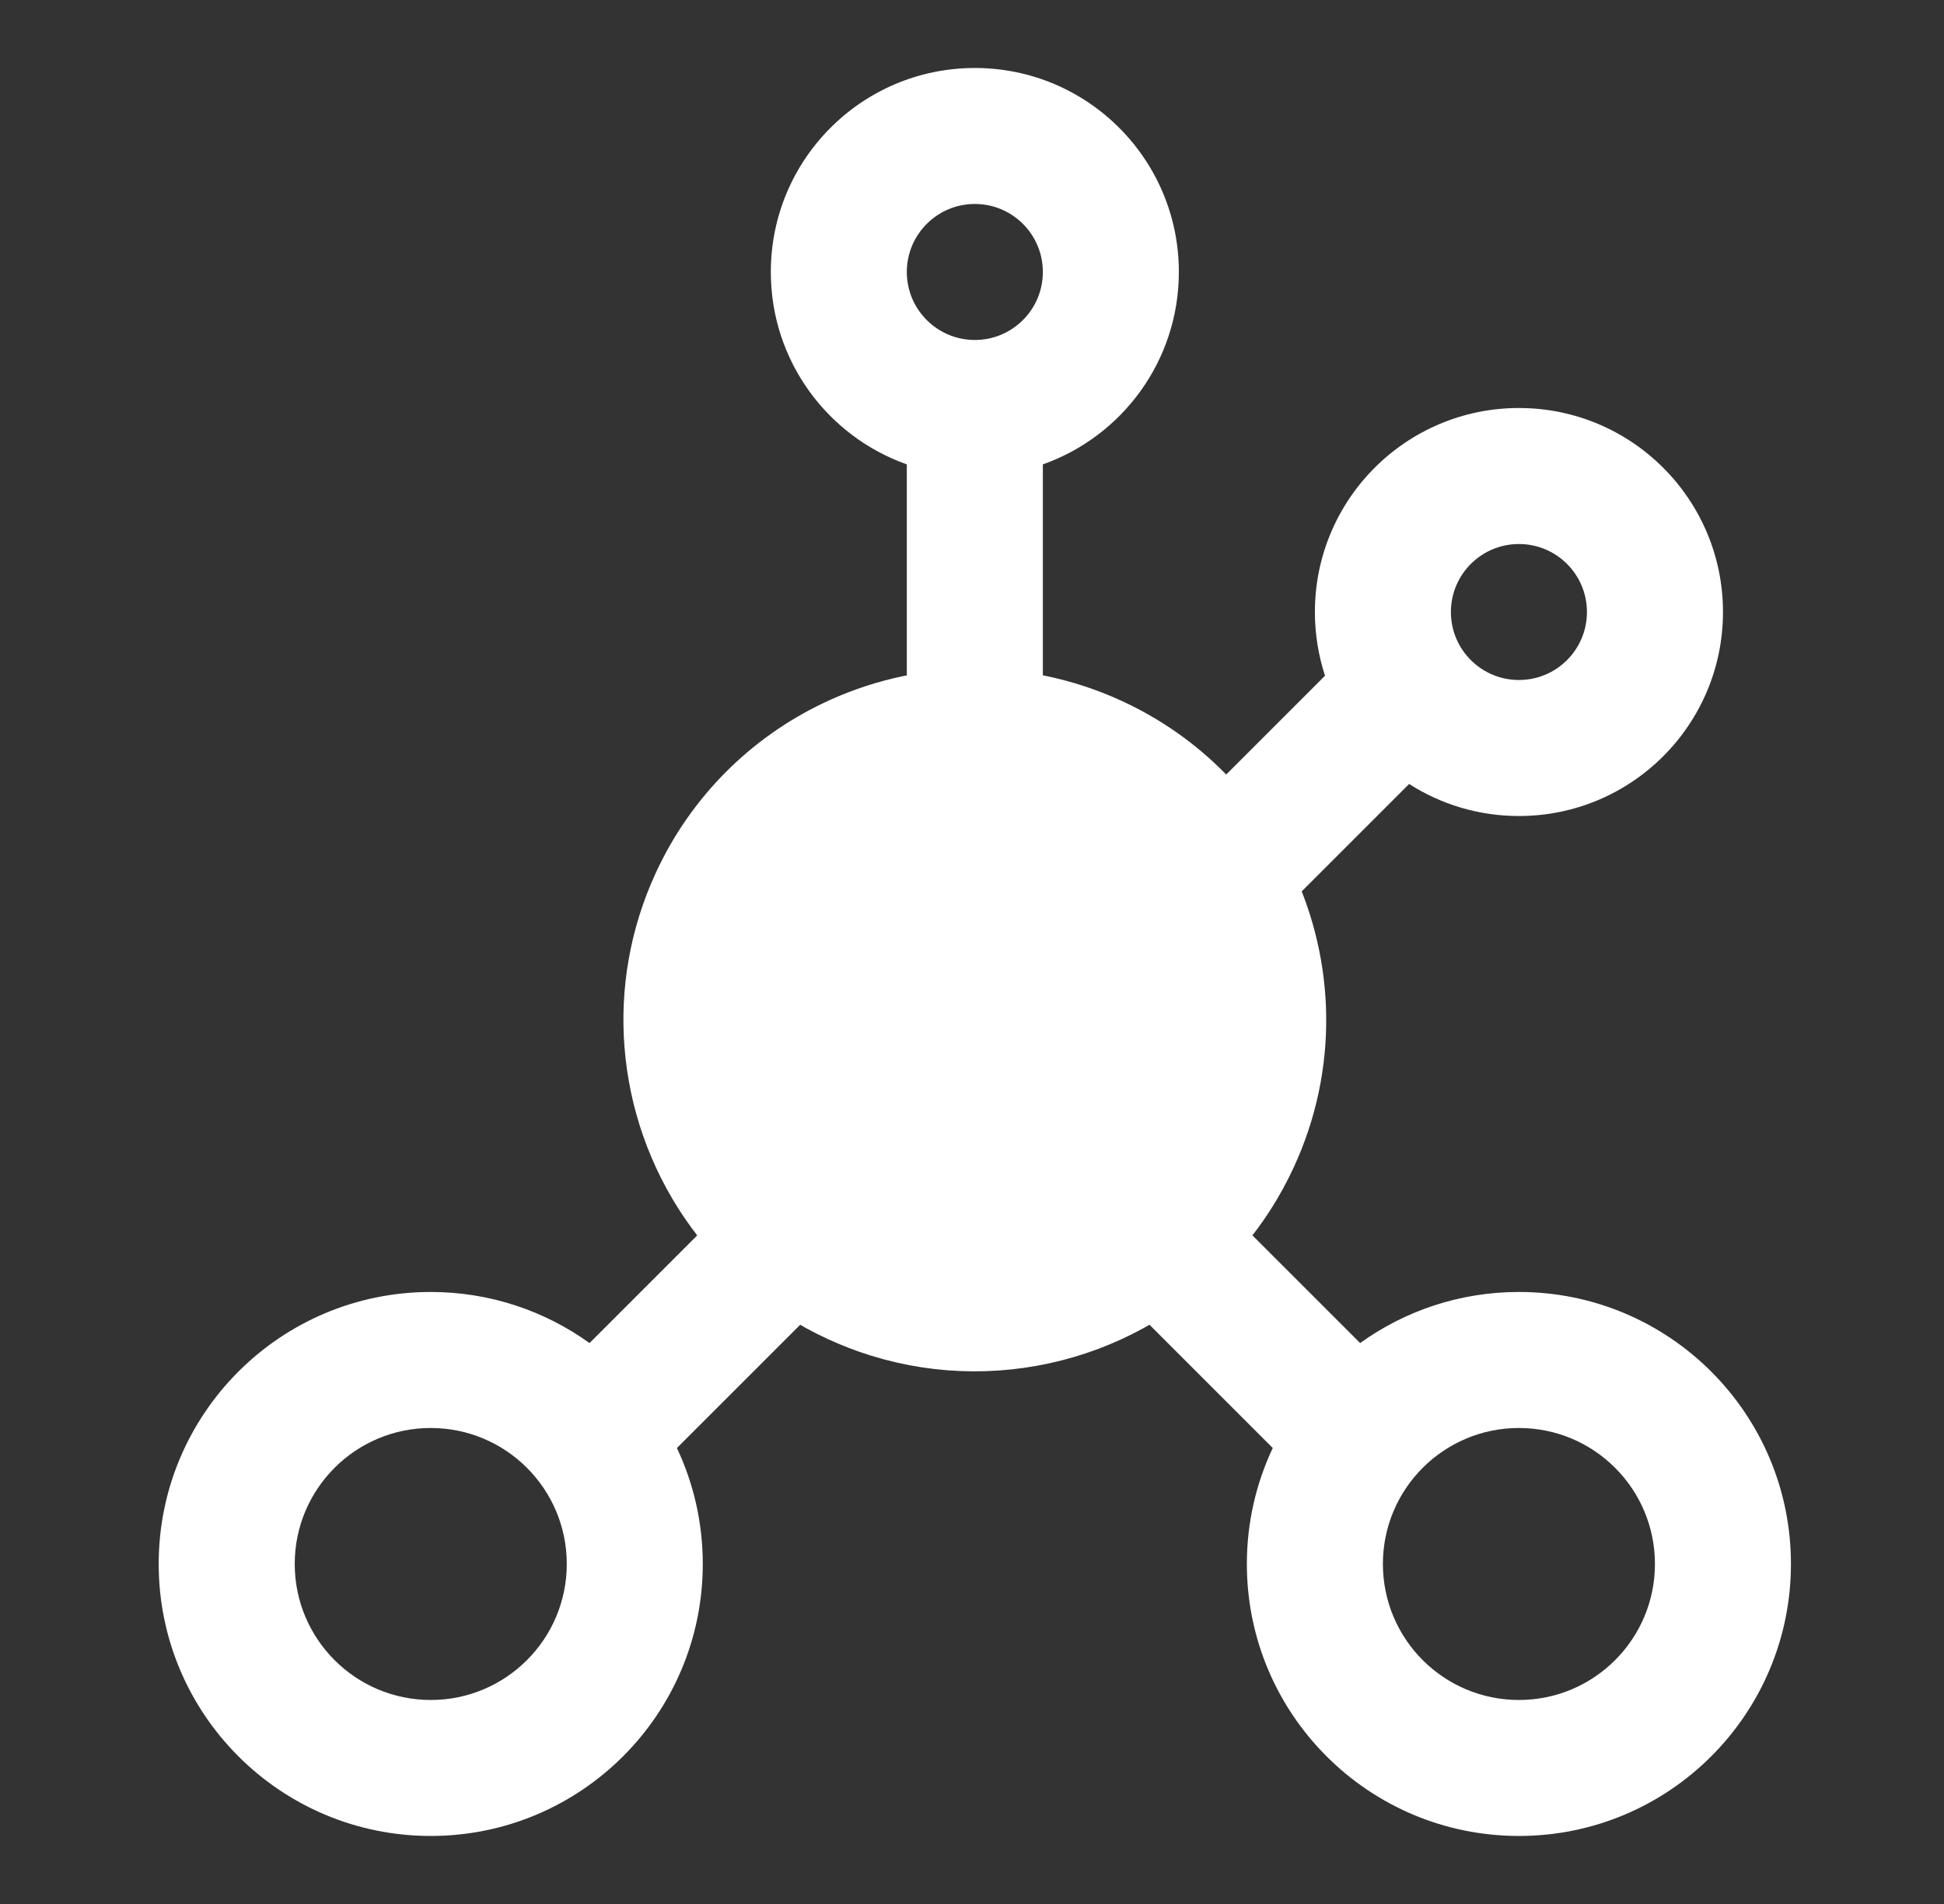
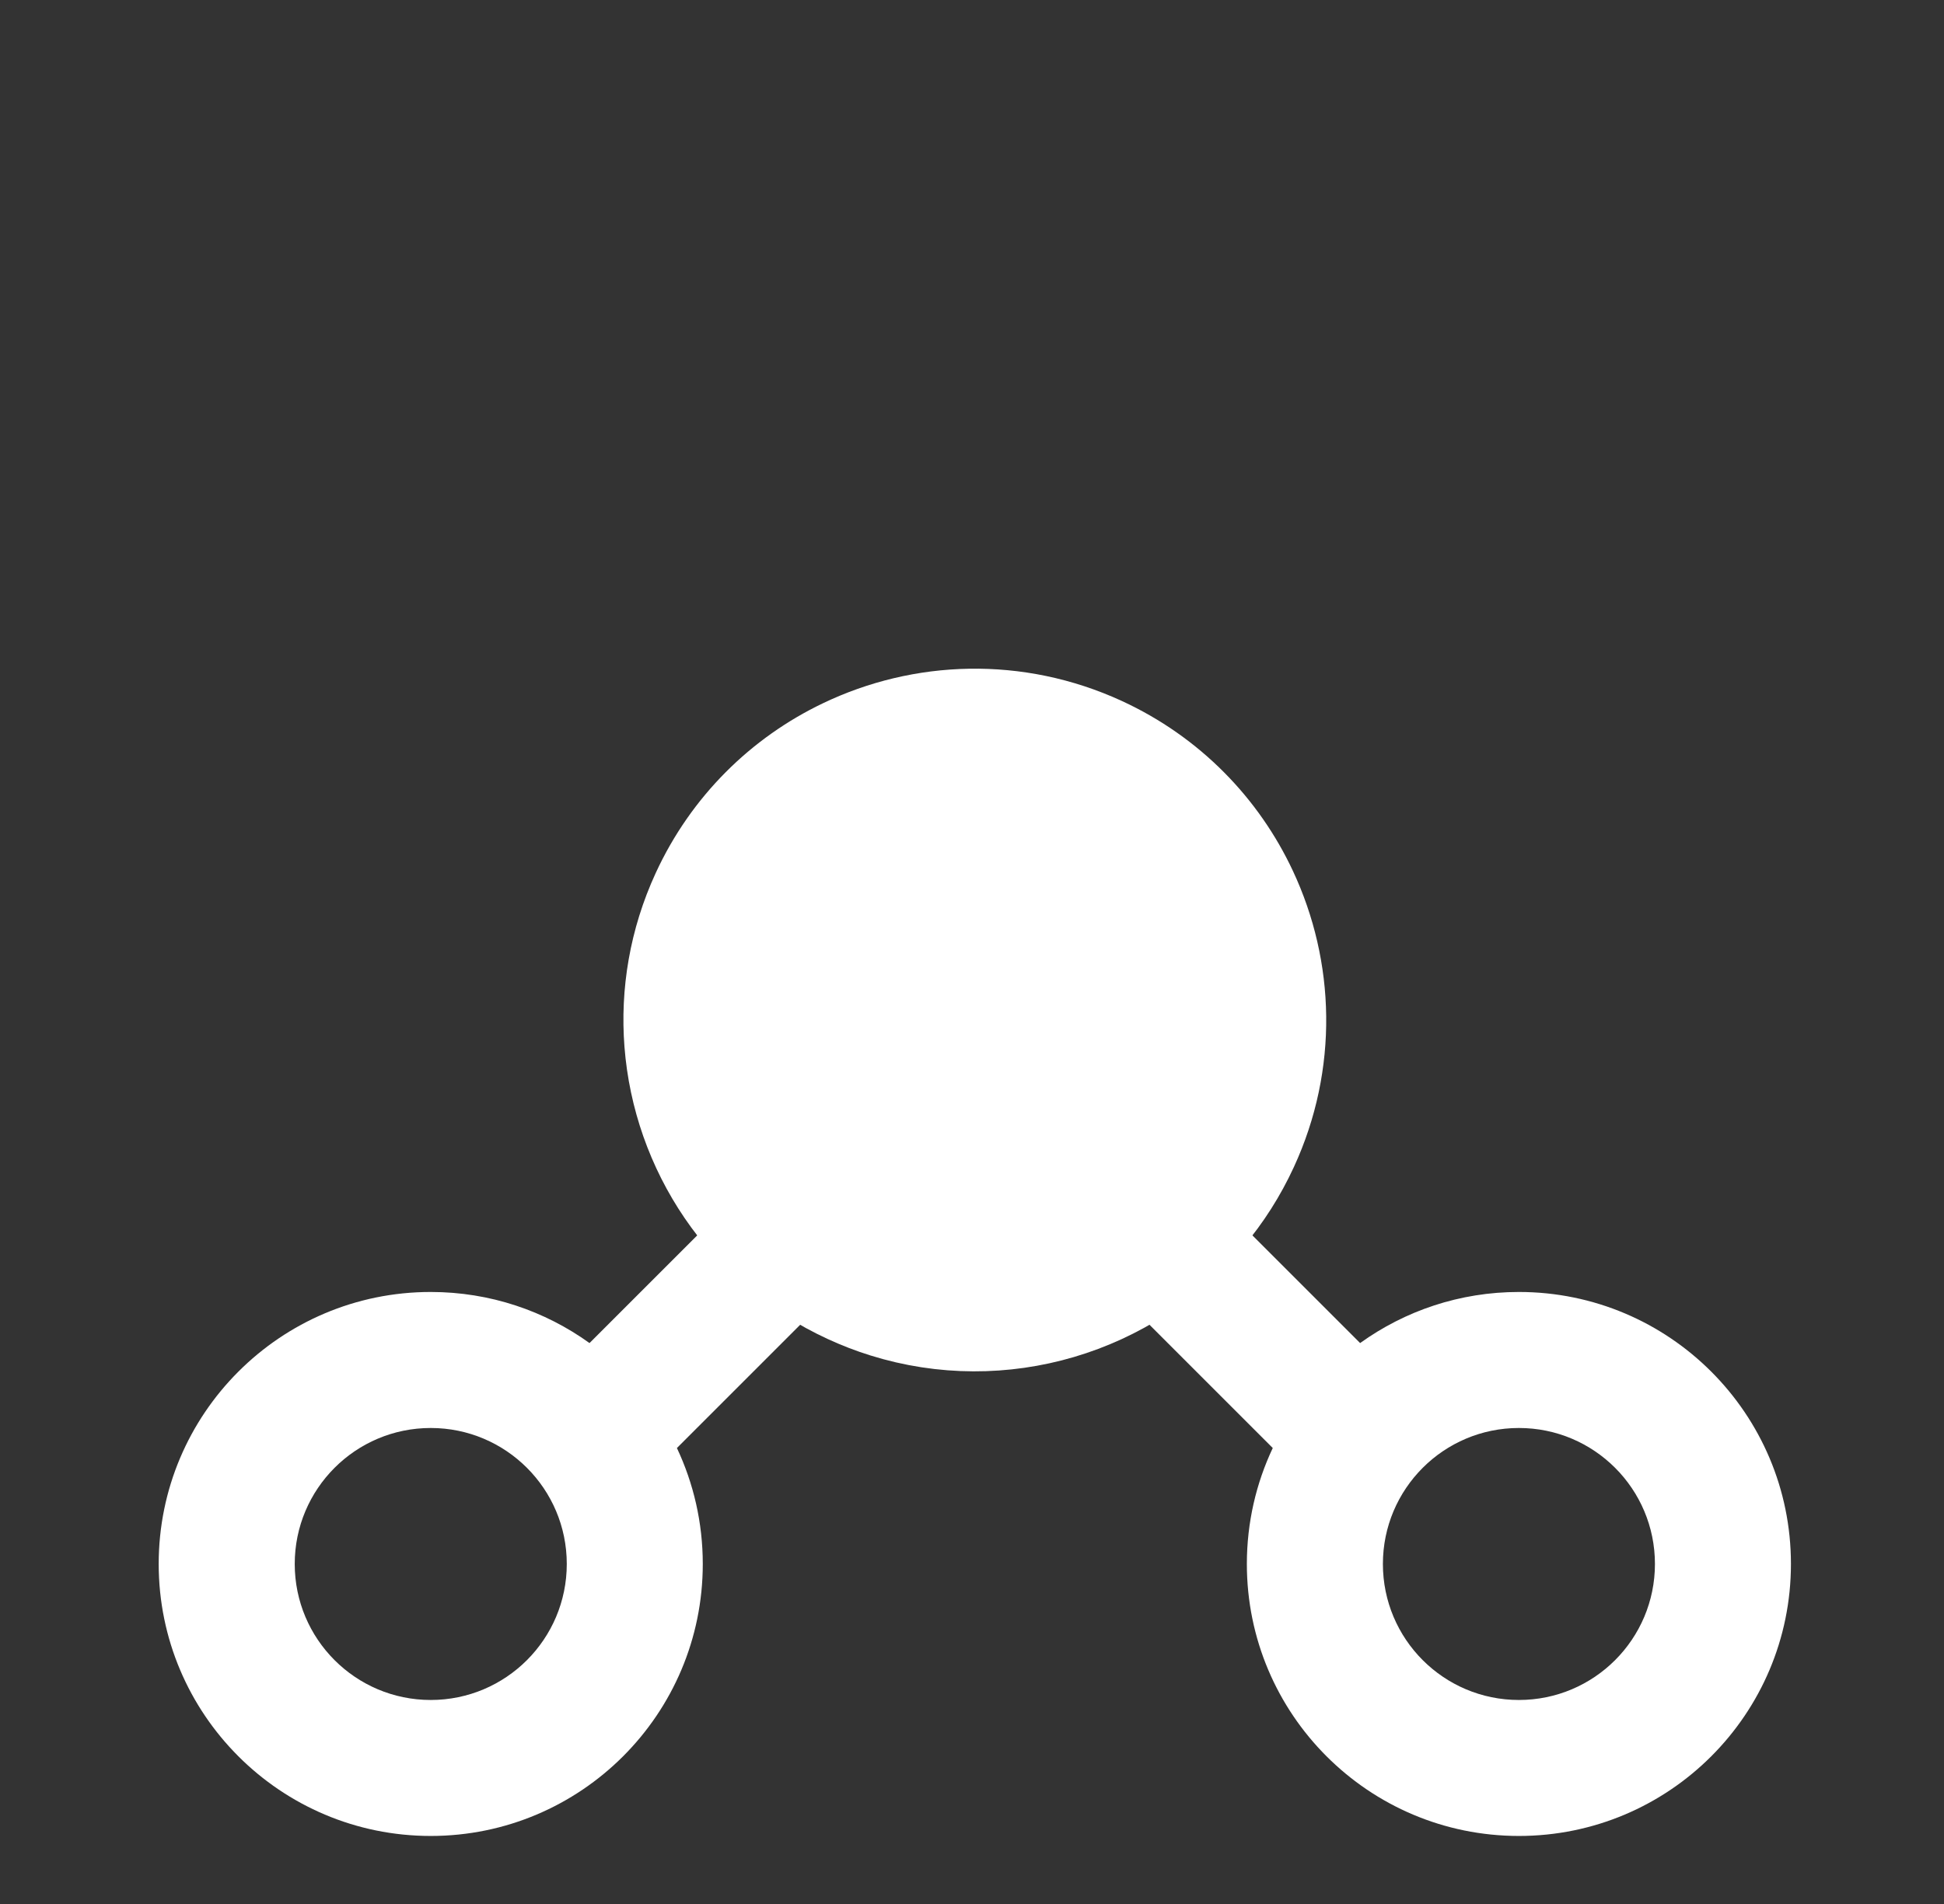
<svg xmlns="http://www.w3.org/2000/svg" width="49" height="48" viewBox="0 0 49 48" fill="none">
  <rect x="0" y="0" width="49" height="48" fill="#333333" stroke="none" />
  <path fill-rule="evenodd" clip-rule="evenodd" d="M17.062 36.505L21.498 32.069L19.074 29.645L14.859 33.859C13.733 33.049 12.351 32.571 10.857 32.571C7.07 32.571 4 35.641 4 39.428C4 43.215 7.07 46.285 10.857 46.285C14.644 46.285 17.714 43.215 17.714 39.428C17.714 38.383 17.48 37.392 17.062 36.505ZM7.429 39.428C7.429 37.535 8.964 36 10.857 36C12.751 36 14.286 37.535 14.286 39.428C14.286 41.322 12.751 42.857 10.857 42.857C8.964 42.857 7.429 41.322 7.429 39.428Z" fill="white" />
-   <path fill-rule="evenodd" clip-rule="evenodd" d="M38.286 10.286C35.445 10.286 33.143 12.589 33.143 15.429C33.143 15.99 33.233 16.529 33.398 17.035L29.359 21.074L31.784 23.498L35.518 19.764C36.317 20.276 37.267 20.572 38.286 20.572C41.126 20.572 43.429 18.269 43.429 15.429C43.429 12.589 41.126 10.286 38.286 10.286ZM36.571 15.429C36.571 14.482 37.339 13.715 38.286 13.715C39.233 13.715 40 14.482 40 15.429C40 16.376 39.233 17.143 38.286 17.143C37.339 17.143 36.571 16.376 36.571 15.429Z" fill="white" />
  <path fill-rule="evenodd" clip-rule="evenodd" d="M34.283 33.859C35.41 33.048 36.792 32.571 38.285 32.571C42.072 32.571 45.142 35.641 45.142 39.428C45.142 43.215 42.072 46.285 38.285 46.285C34.498 46.285 31.428 43.215 31.428 39.428C31.428 38.383 31.662 37.392 32.081 36.505L27.645 32.069L30.069 29.645L34.283 33.859ZM34.857 39.428C34.857 37.535 36.392 36 38.285 36C40.179 36 41.714 37.535 41.714 39.428C41.714 41.322 40.179 42.857 38.285 42.857C36.392 42.857 34.857 41.322 34.857 39.428Z" fill="white" />
-   <path fill-rule="evenodd" clip-rule="evenodd" d="M24.572 1.714C21.731 1.714 19.429 4.016 19.429 6.857C19.429 9.096 20.86 11.001 22.857 11.707V18.857H26.286V11.707C28.283 11.001 29.714 9.096 29.714 6.857C29.714 4.016 27.412 1.714 24.572 1.714ZM22.857 6.857C22.857 5.91 23.625 5.142 24.572 5.142C25.518 5.142 26.286 5.91 26.286 6.857C26.286 7.803 25.518 8.571 24.572 8.571C23.625 8.571 22.857 7.803 22.857 6.857Z" fill="white" />
  <path d="M30.797 28.584C30.532 29.159 30.199 29.679 29.81 30.139C28.056 32.219 25.185 33.091 22.532 32.261C22.253 32.174 21.975 32.067 21.702 31.941C19.362 30.863 17.919 28.633 17.734 26.235C17.647 25.109 17.838 23.945 18.344 22.846C19.039 21.338 20.211 20.203 21.599 19.537C23.377 18.682 25.508 18.599 27.44 19.488C28.969 20.193 30.115 21.389 30.777 22.803C31.605 24.57 31.678 26.675 30.797 28.584Z" fill="white" stroke="white" stroke-width="4" stroke-miterlimit="10" stroke-linecap="round" stroke-linejoin="round" />
</svg>